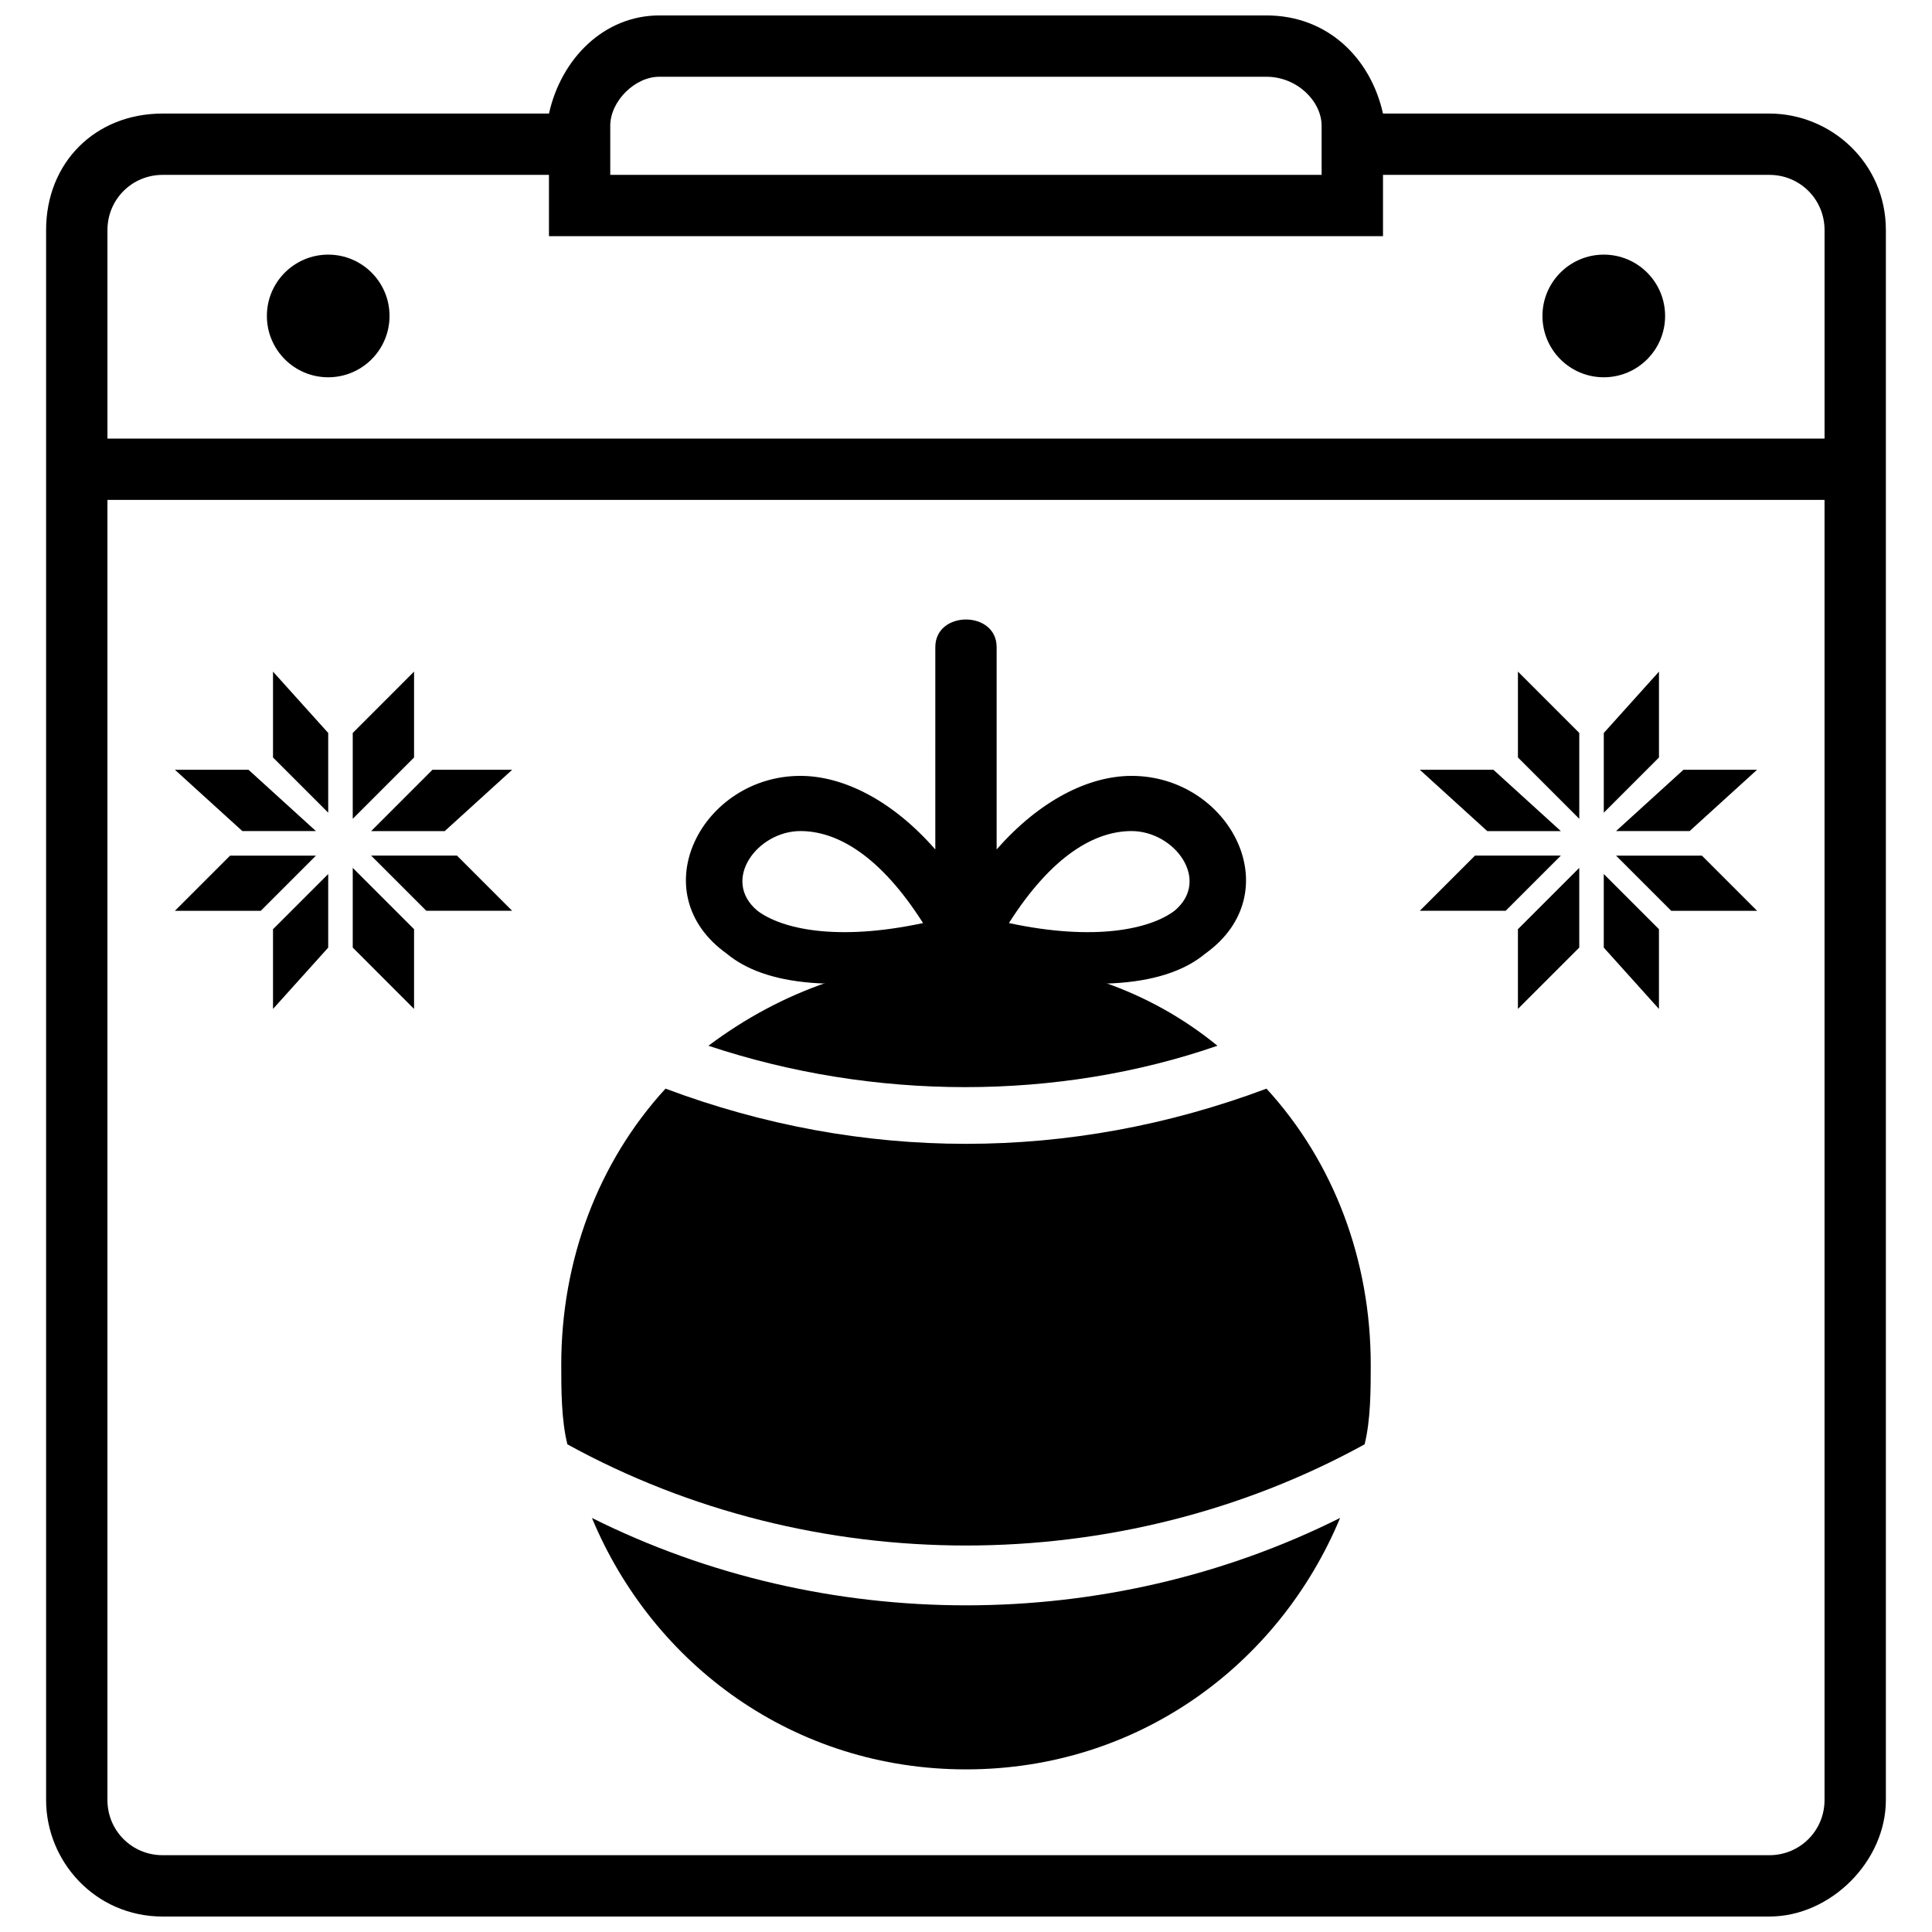
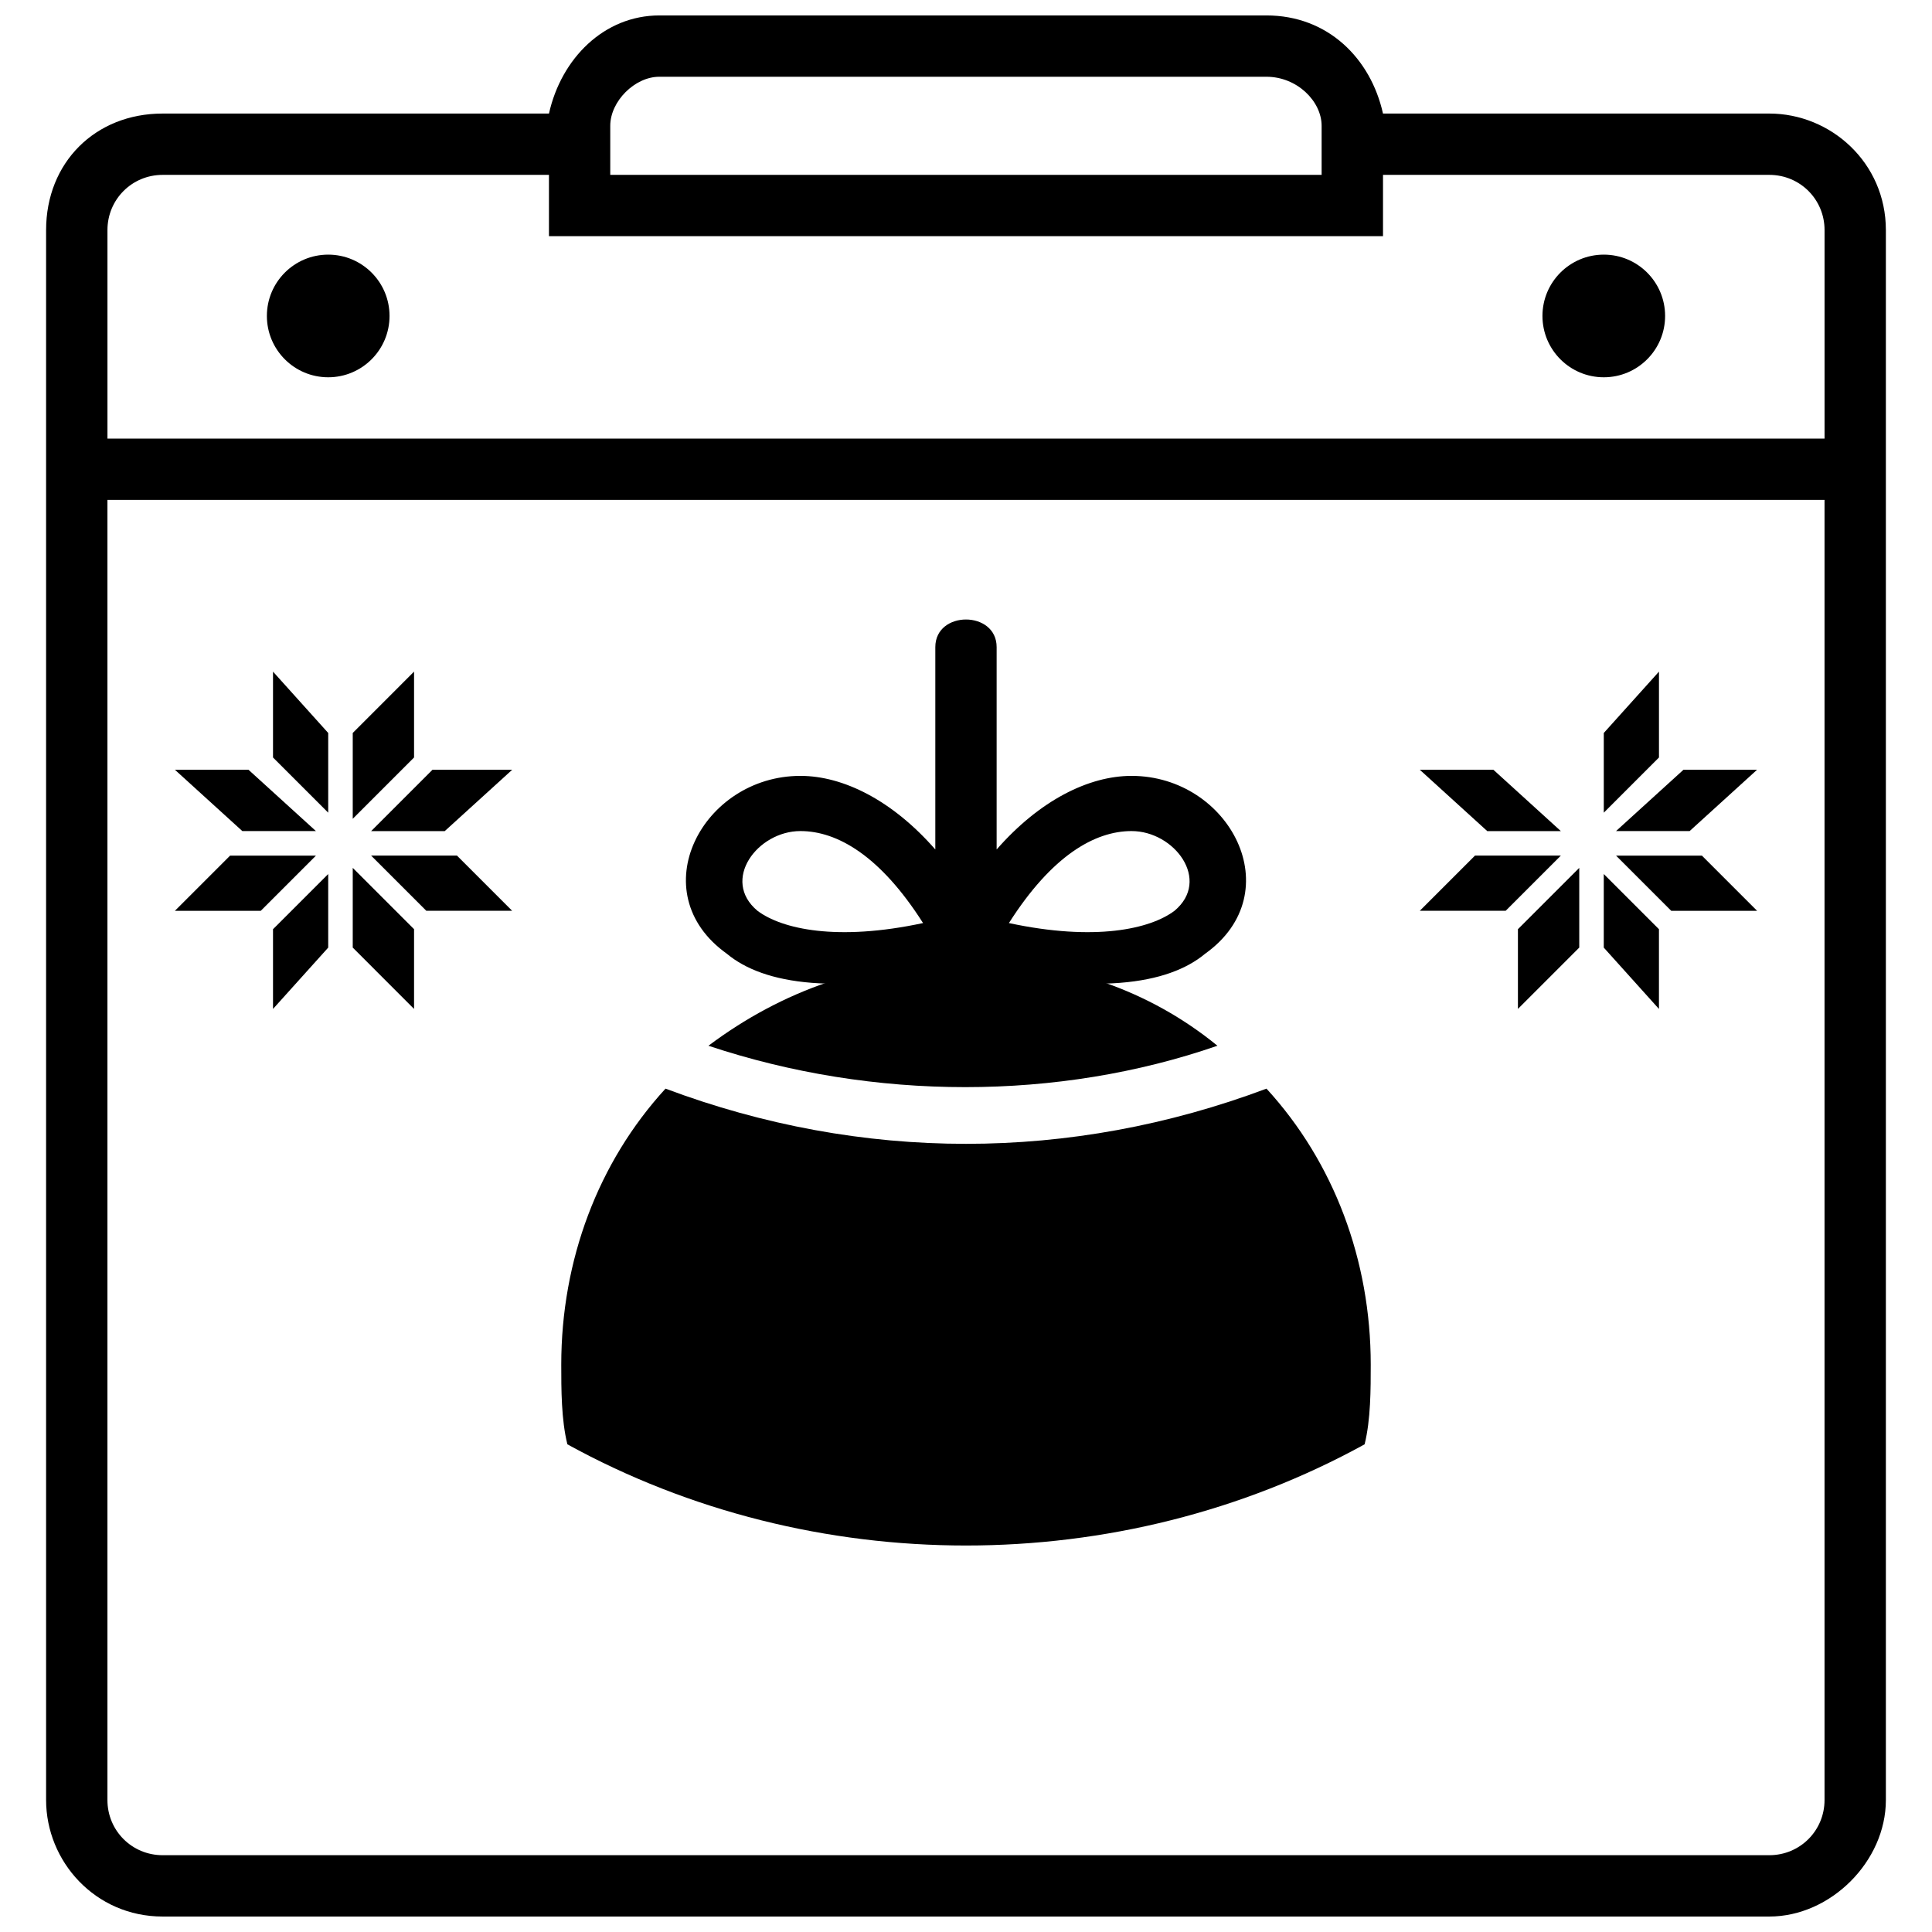
<svg xmlns="http://www.w3.org/2000/svg" width="800px" height="800px" version="1.1" viewBox="144 144 512 512">
  <defs>
    <clipPath id="a">
      <path d="m156 148.09h488v503.81h-488z" />
    </clipPath>
  </defs>
-   <path d="m499.14 546.27c-16.25 39.004-53.633 66.633-99.137 66.633s-82.887-27.629-99.137-66.633c61.758 30.879 136.52 30.879 198.27 0z" fill-rule="evenodd" />
  <path d="m479.63 432.5c17.879 19.504 27.629 45.504 27.629 73.133 0 6.5 0 14.625-1.625 21.129-65.008 35.754-146.27 35.754-211.27 0-1.625-6.5-1.625-14.625-1.625-21.129 0-27.629 9.75-53.633 27.629-73.133 52.008 19.504 107.26 19.504 159.27 0z" fill-rule="evenodd" />
  <path d="m400 398.38c26.004 0 48.754 8.125 66.633 22.754-42.254 14.625-91.012 14.625-134.89 0 19.504-14.625 42.254-22.754 68.258-22.754z" fill-rule="evenodd" />
  <path d="m388.62 388.62c-11.375-17.879-22.754-24.379-32.504-24.379-11.375 0-21.129 13-11.375 21.129 6.5 4.875 21.129 8.125 43.879 3.25zm3.25-73.133c0-9.75 16.25-9.75 16.25 0v53.633c11.375-13 24.379-19.504 35.754-19.504 26.004 0 42.254 30.879 19.504 47.129-9.75 8.125-29.254 11.375-63.383 3.25-34.129 8.125-53.633 4.875-63.383-3.25-22.754-16.25-6.5-47.129 19.504-47.129 11.375 0 24.379 6.5 35.754 19.504zm52.008 48.754c-9.75 0-21.129 6.5-32.504 24.379 22.754 4.875 37.379 1.625 43.879-3.25 9.75-8.125 0-21.129-11.375-21.129z" />
  <path d="m585.27 227.73c0 8.977-7.273 16.254-16.25 16.254-8.977 0-16.254-7.277-16.254-16.254 0-8.973 7.277-16.25 16.254-16.25 8.977 0 16.25 7.277 16.25 16.25" fill-rule="evenodd" />
  <path d="m247.23 227.73c0 8.977-7.277 16.254-16.25 16.254-8.977 0-16.254-7.277-16.254-16.254 0-8.973 7.277-16.25 16.254-16.25 8.973 0 16.25 7.277 16.25 16.25" fill-rule="evenodd" />
  <g clip-path="url(#a)">
    <path d="m479.63 148.09h-160.89c-14.625 0-26.004 11.375-29.254 26.004h-102.39c-17.879 0-30.879 13-30.879 30.879v416.05c0 16.25 13 30.879 30.879 30.879h425.8c16.25 0 30.879-14.625 30.879-30.879v-416.05c0-17.879-14.625-30.879-30.879-30.879h-102.39c-3.25-14.625-14.625-26.004-30.879-26.004zm-190.15 42.254v16.25h221.03v-16.25h102.39c8.125 0 14.625 6.5 14.625 14.625v55.258h-455.05v-55.258c0-8.125 6.5-14.625 14.625-14.625zm338.04 86.137v344.54c0 8.125-6.5 14.625-14.625 14.625h-425.8c-8.125 0-14.625-6.5-14.625-14.625v-344.54h455.05zm-308.79-112.14h160.89c8.125 0 14.625 6.5 14.625 13v13h-188.52v-13c0-6.5 6.5-13 13-13z" />
  </g>
-   <path d="m546.27 344.74v-22.754l16.254 16.254v22.75z" fill-rule="evenodd" />
  <path d="m562.52 395.12-16.254 16.254v-21.129l16.254-16.25z" fill-rule="evenodd" />
  <path d="m569.02 359.37v-21.125l14.625-16.254v22.754z" fill-rule="evenodd" />
  <path d="m583.64 411.38-14.625-16.254v-19.5l14.625 14.625z" fill-rule="evenodd" />
  <path d="m590.14 347.99h19.504l-17.879 16.254h-19.5z" fill-rule="evenodd" />
  <path d="m538.14 364.25-17.879-16.254h19.504l17.875 16.254z" fill-rule="evenodd" />
  <path d="m572.27 370.75h22.754l14.625 14.625h-22.754z" fill-rule="evenodd" />
  <path d="m520.26 385.37 14.629-14.625h22.75l-14.625 14.625z" fill-rule="evenodd" />
  <path d="m253.73 344.74v-22.754l-16.25 16.254v22.75z" fill-rule="evenodd" />
  <path d="m237.48 395.12 16.25 16.254v-21.129l-16.25-16.25z" fill-rule="evenodd" />
  <path d="m230.98 359.37v-21.125l-14.629-16.254v22.754z" fill-rule="evenodd" />
  <path d="m216.35 411.38 14.629-16.254v-19.5l-14.629 14.625z" fill-rule="evenodd" />
  <path d="m209.85 347.99h-19.504l17.879 16.254h19.5z" fill-rule="evenodd" />
  <path d="m261.86 364.25 17.879-16.254h-21.129l-16.25 16.254z" fill-rule="evenodd" />
  <path d="m227.73 370.75h-22.75l-14.629 14.625h22.754z" fill-rule="evenodd" />
  <path d="m279.73 385.37-14.625-14.625h-22.754l14.625 14.625z" fill-rule="evenodd" />
</svg>